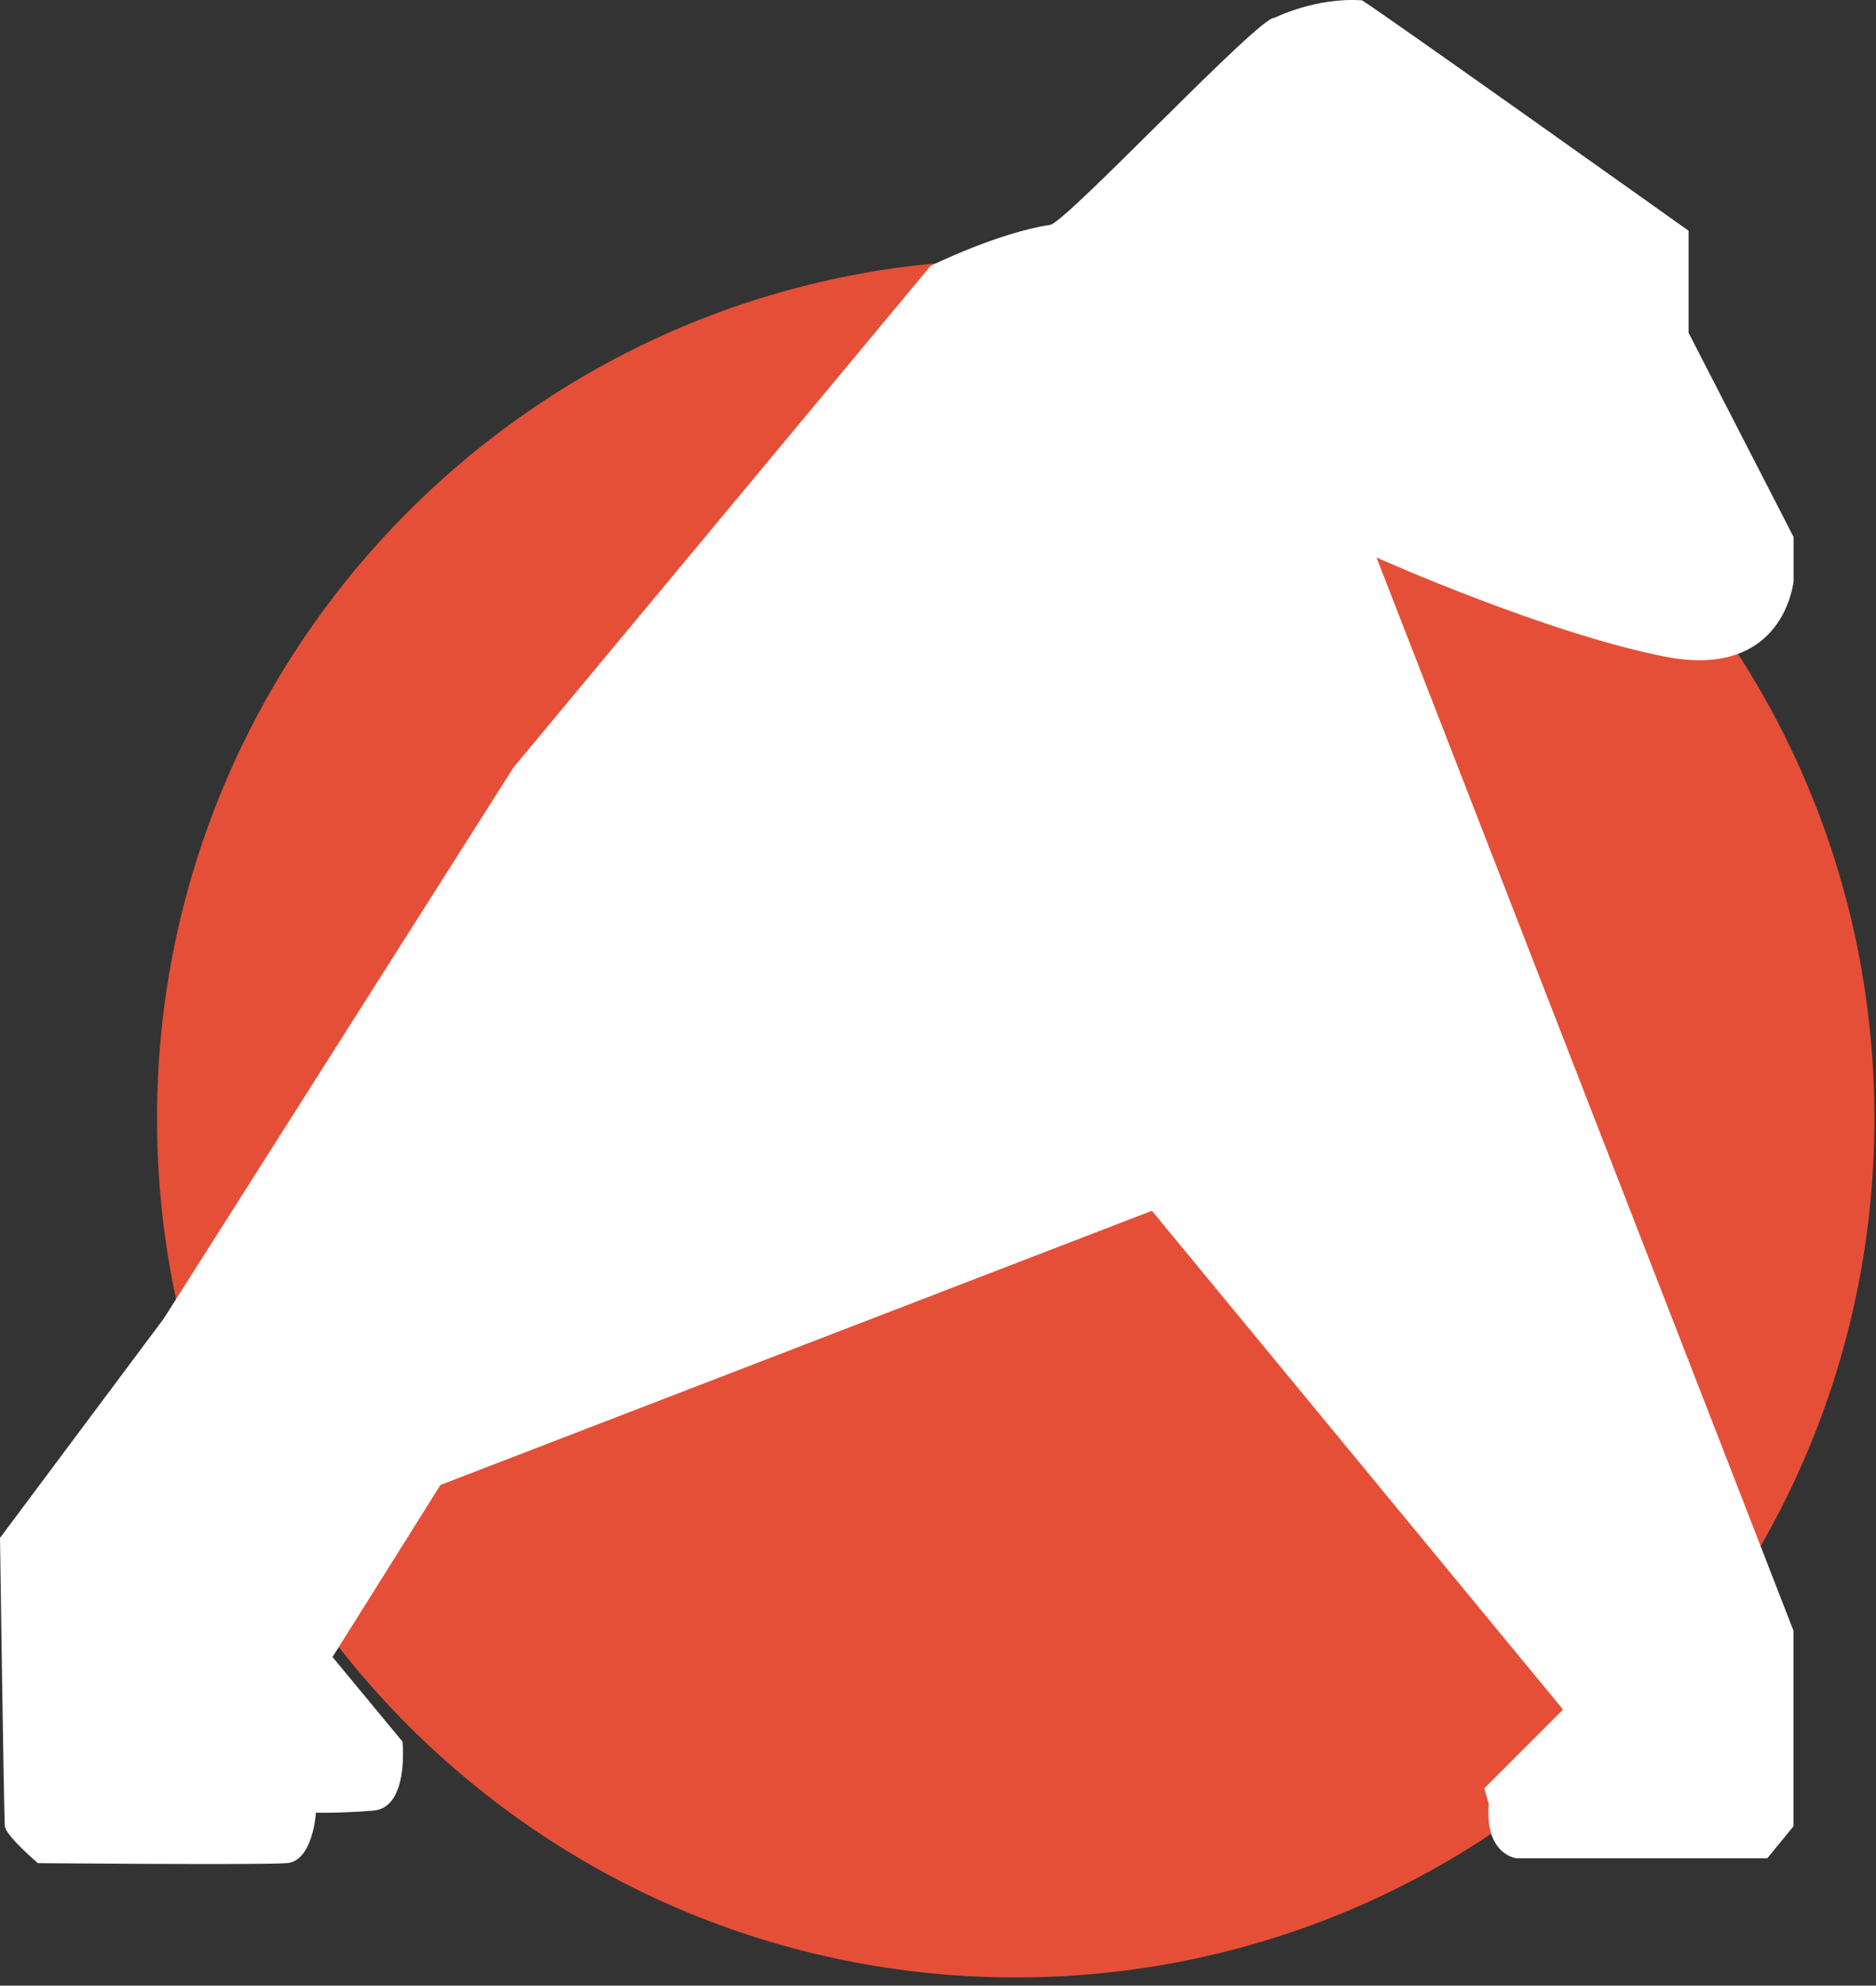
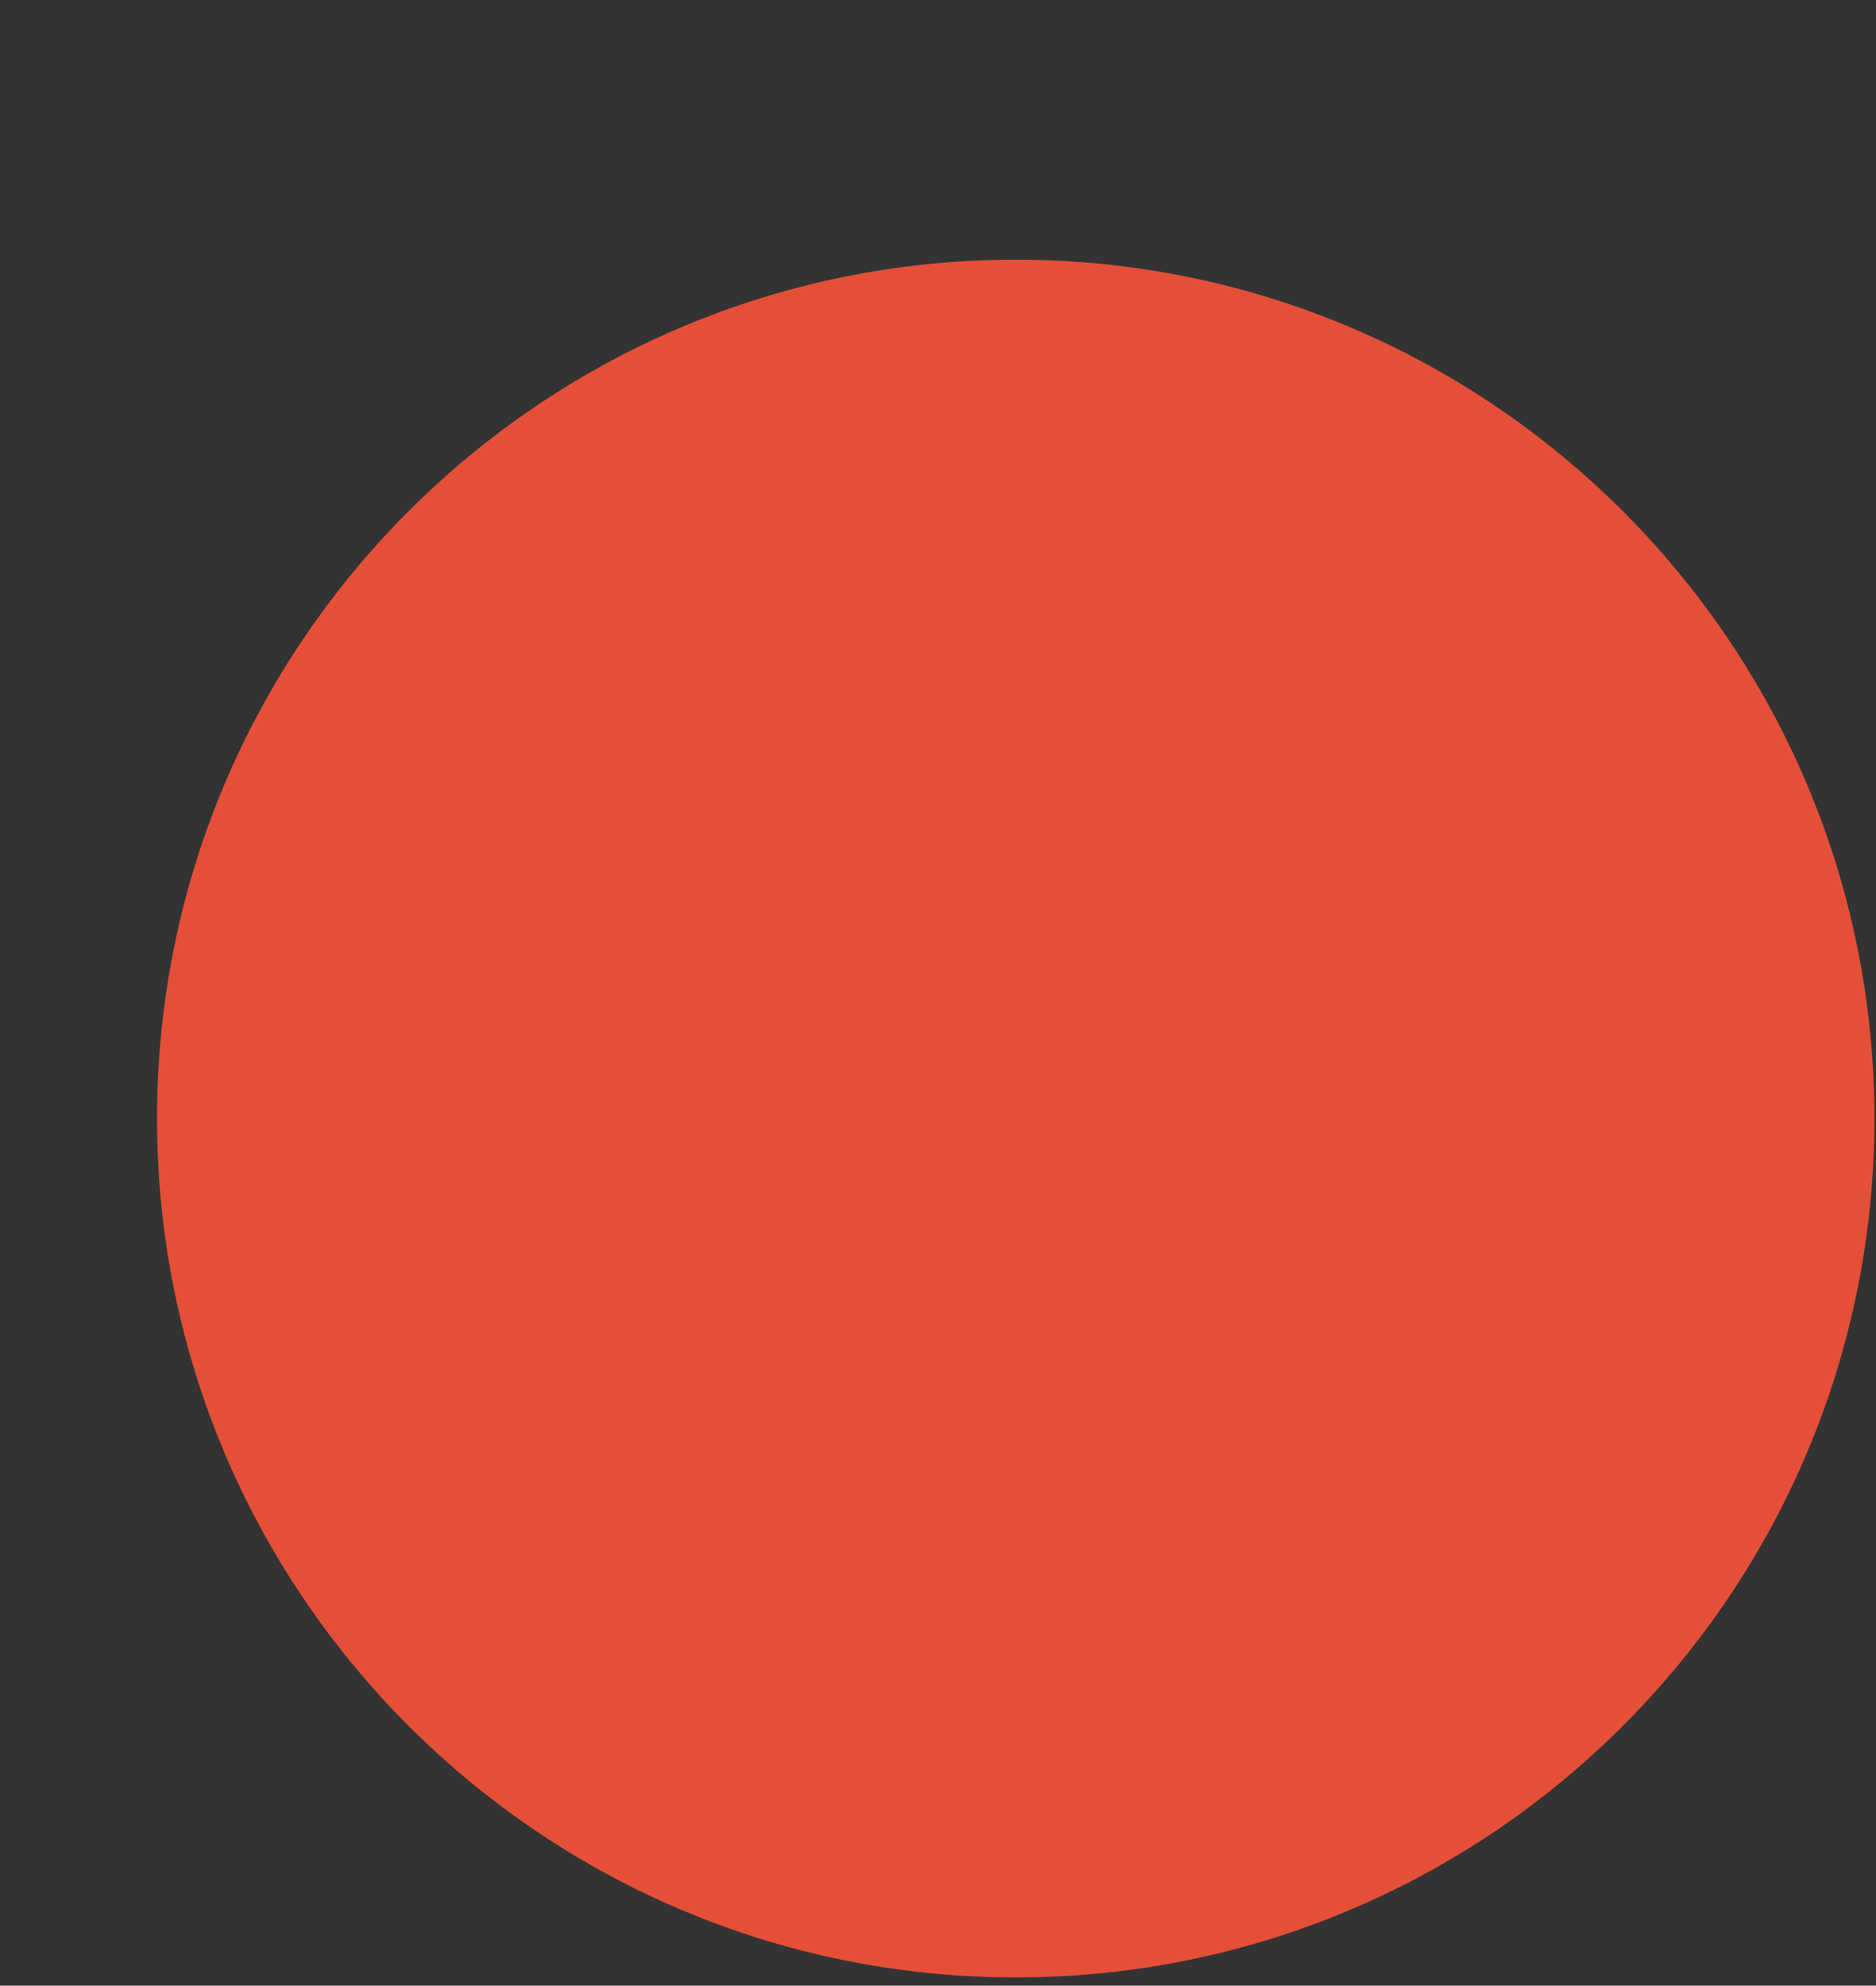
<svg xmlns="http://www.w3.org/2000/svg" width="189" height="200" viewBox="0 0 189 200" fill="none">
  <rect x="0" y="0" width="189" height="200" fill="#333333" stroke="none" />
  <path d="M102.33 199.174C150.108 199.174 188.84 160.442 188.84 112.664C188.84 64.885 150.108 26.154 102.33 26.154C54.552 26.154 15.82 64.885 15.82 112.664C15.82 160.442 54.552 199.174 102.33 199.174Z" fill="#E54F38" />
-   <path d="M0.04 154.853L16.49 132.823L51.74 77.293L93.75 26.784C93.75 26.784 100.56 23.424 105.79 22.654C107.42 22.413 127.01 1.463 128.41 1.793C128.41 1.793 132.52 -0.287 137.22 0.033C139.57 1.503 170.12 23.244 170.12 23.244V33.523L180.7 54.093V58.504C180.7 58.504 179.82 68.493 167.77 66.144C155.72 63.794 138.68 56.154 138.68 56.154L180.69 164.263V183.943L178.05 187.173H152.78C152.78 187.173 149.56 186.833 149.99 181.713L149.54 180.123L157.47 172.193L116.05 121.953L44.37 149.573L33.5 166.903L40.55 175.423C40.55 175.423 41.24 182.083 37.61 182.373C33.99 182.663 31.83 182.573 31.83 182.573C31.83 182.573 31.54 187.473 28.89 187.663C26.25 187.863 3.82 187.663 3.82 187.663C3.82 187.663 0.59 184.923 0.49 183.943C0.39 182.963 0 154.853 0 154.853H0.04Z" fill="white" />
</svg>